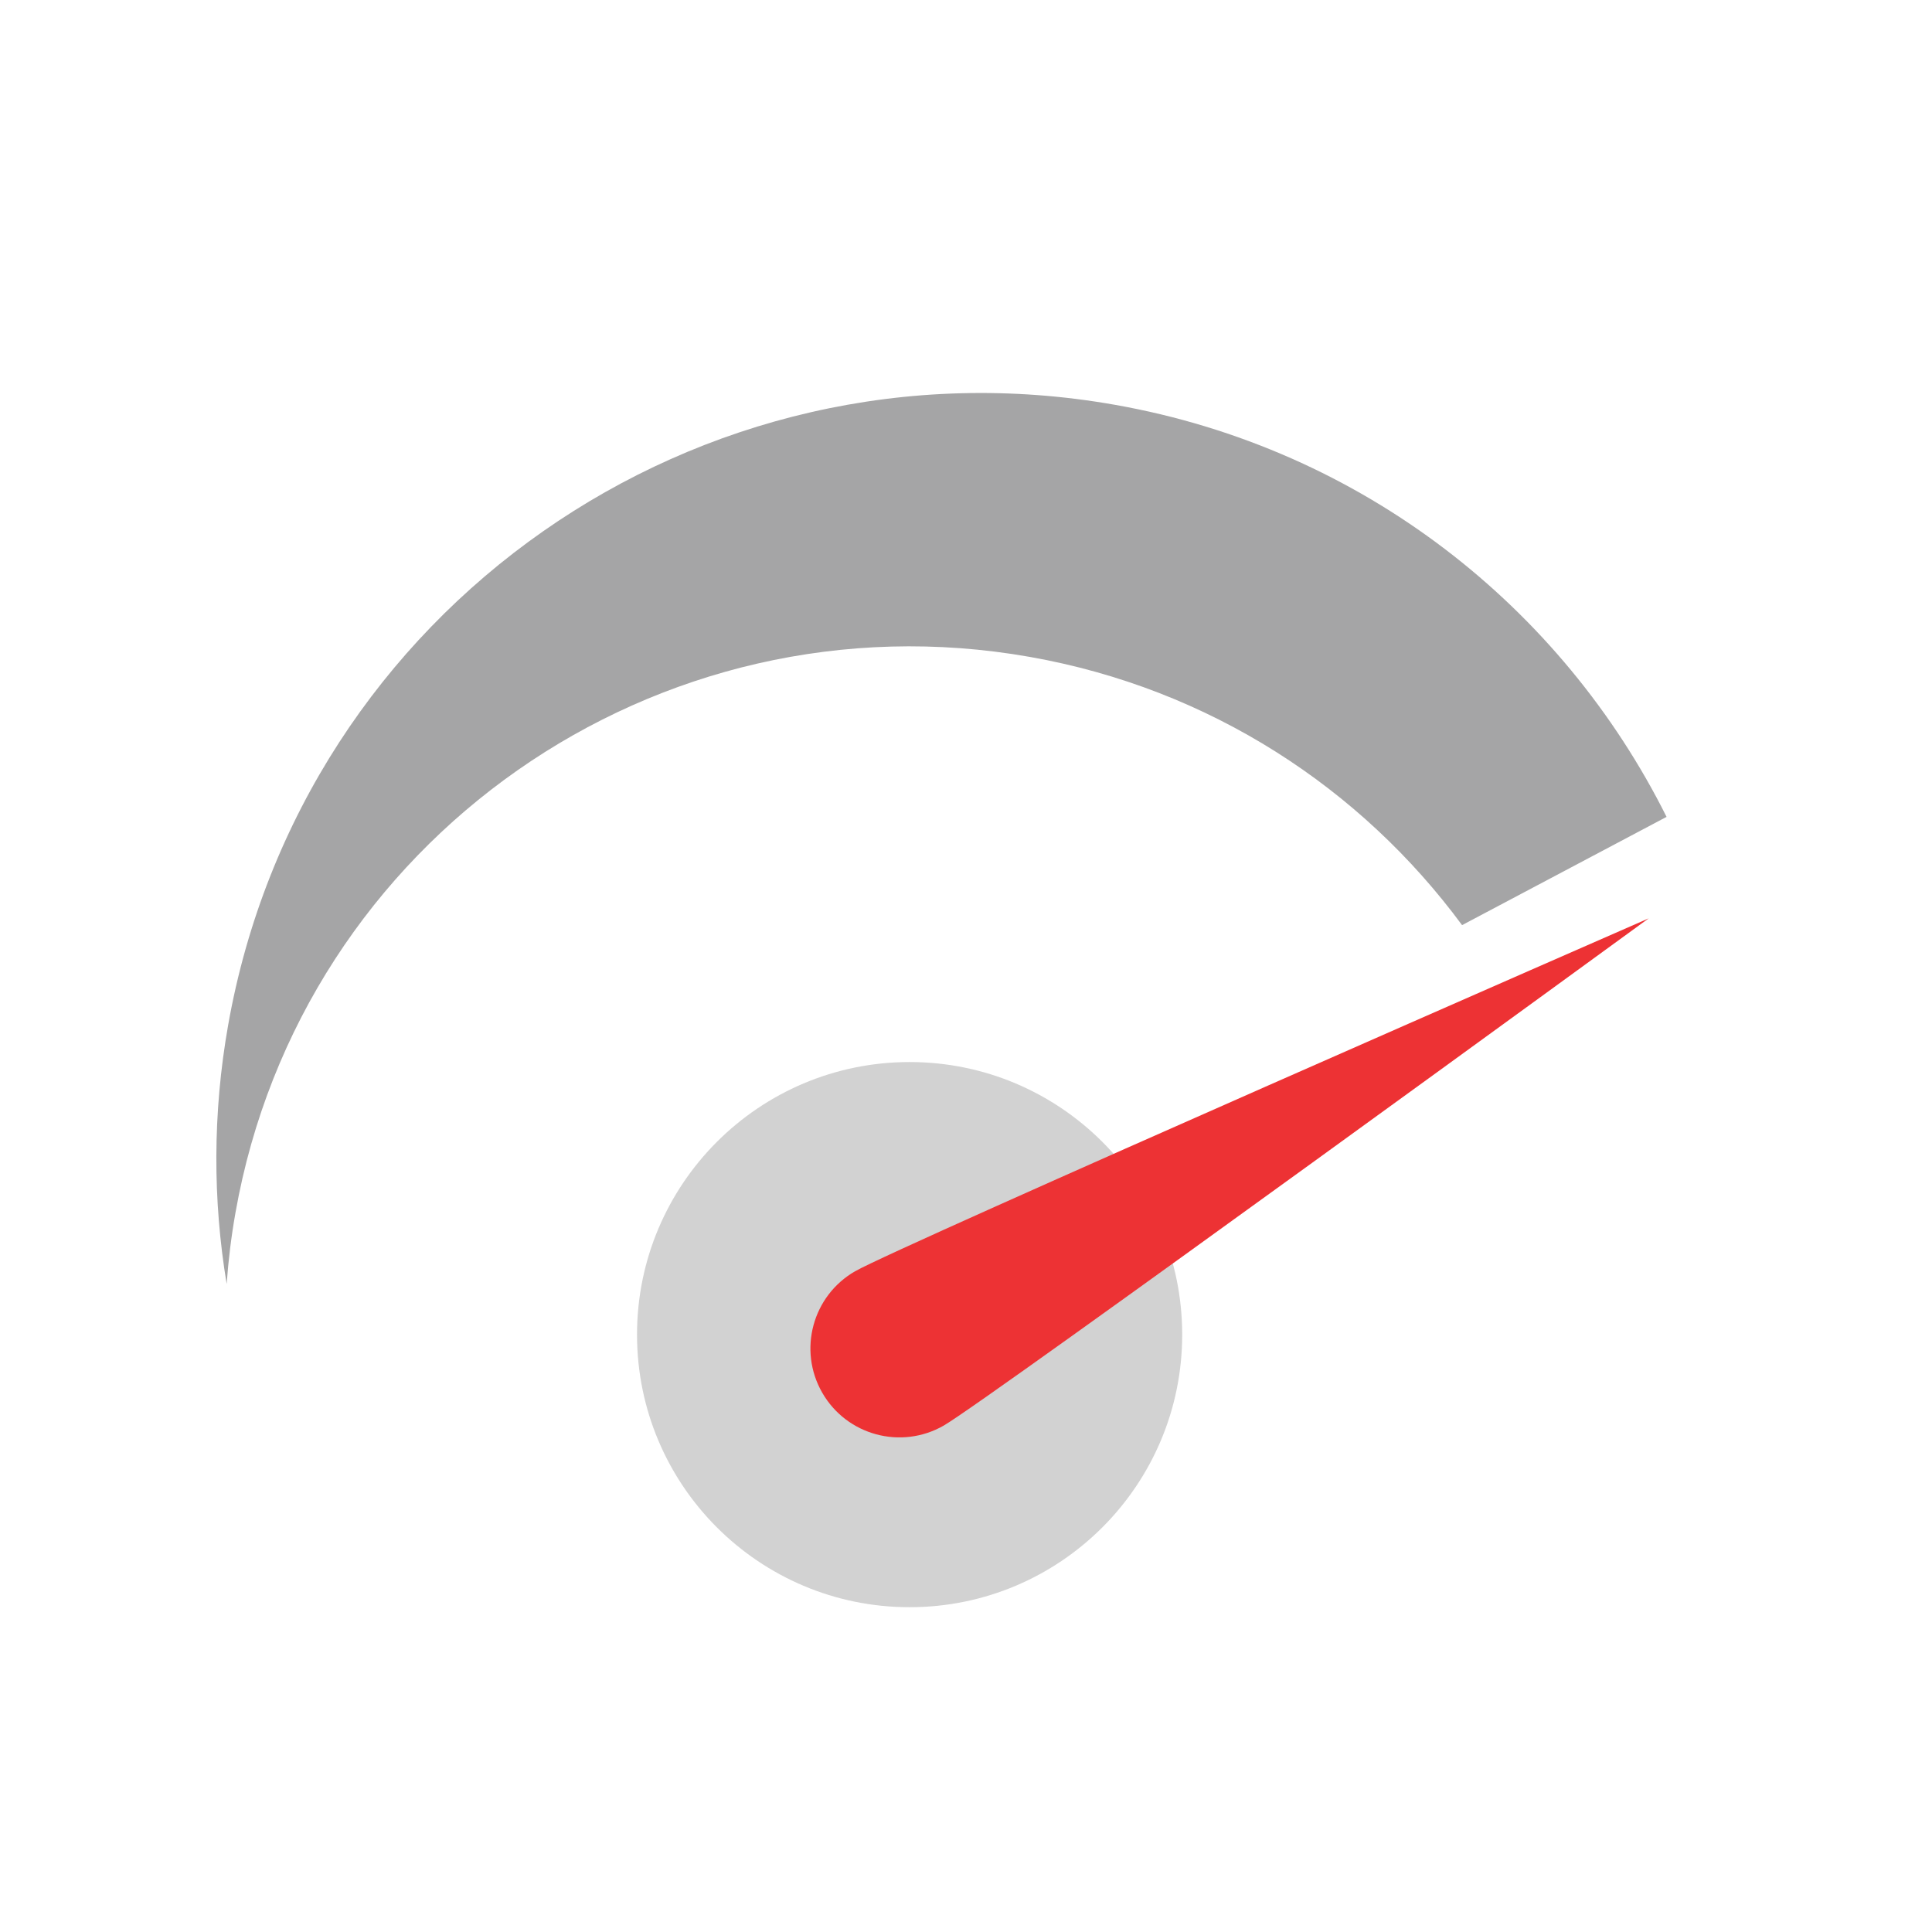
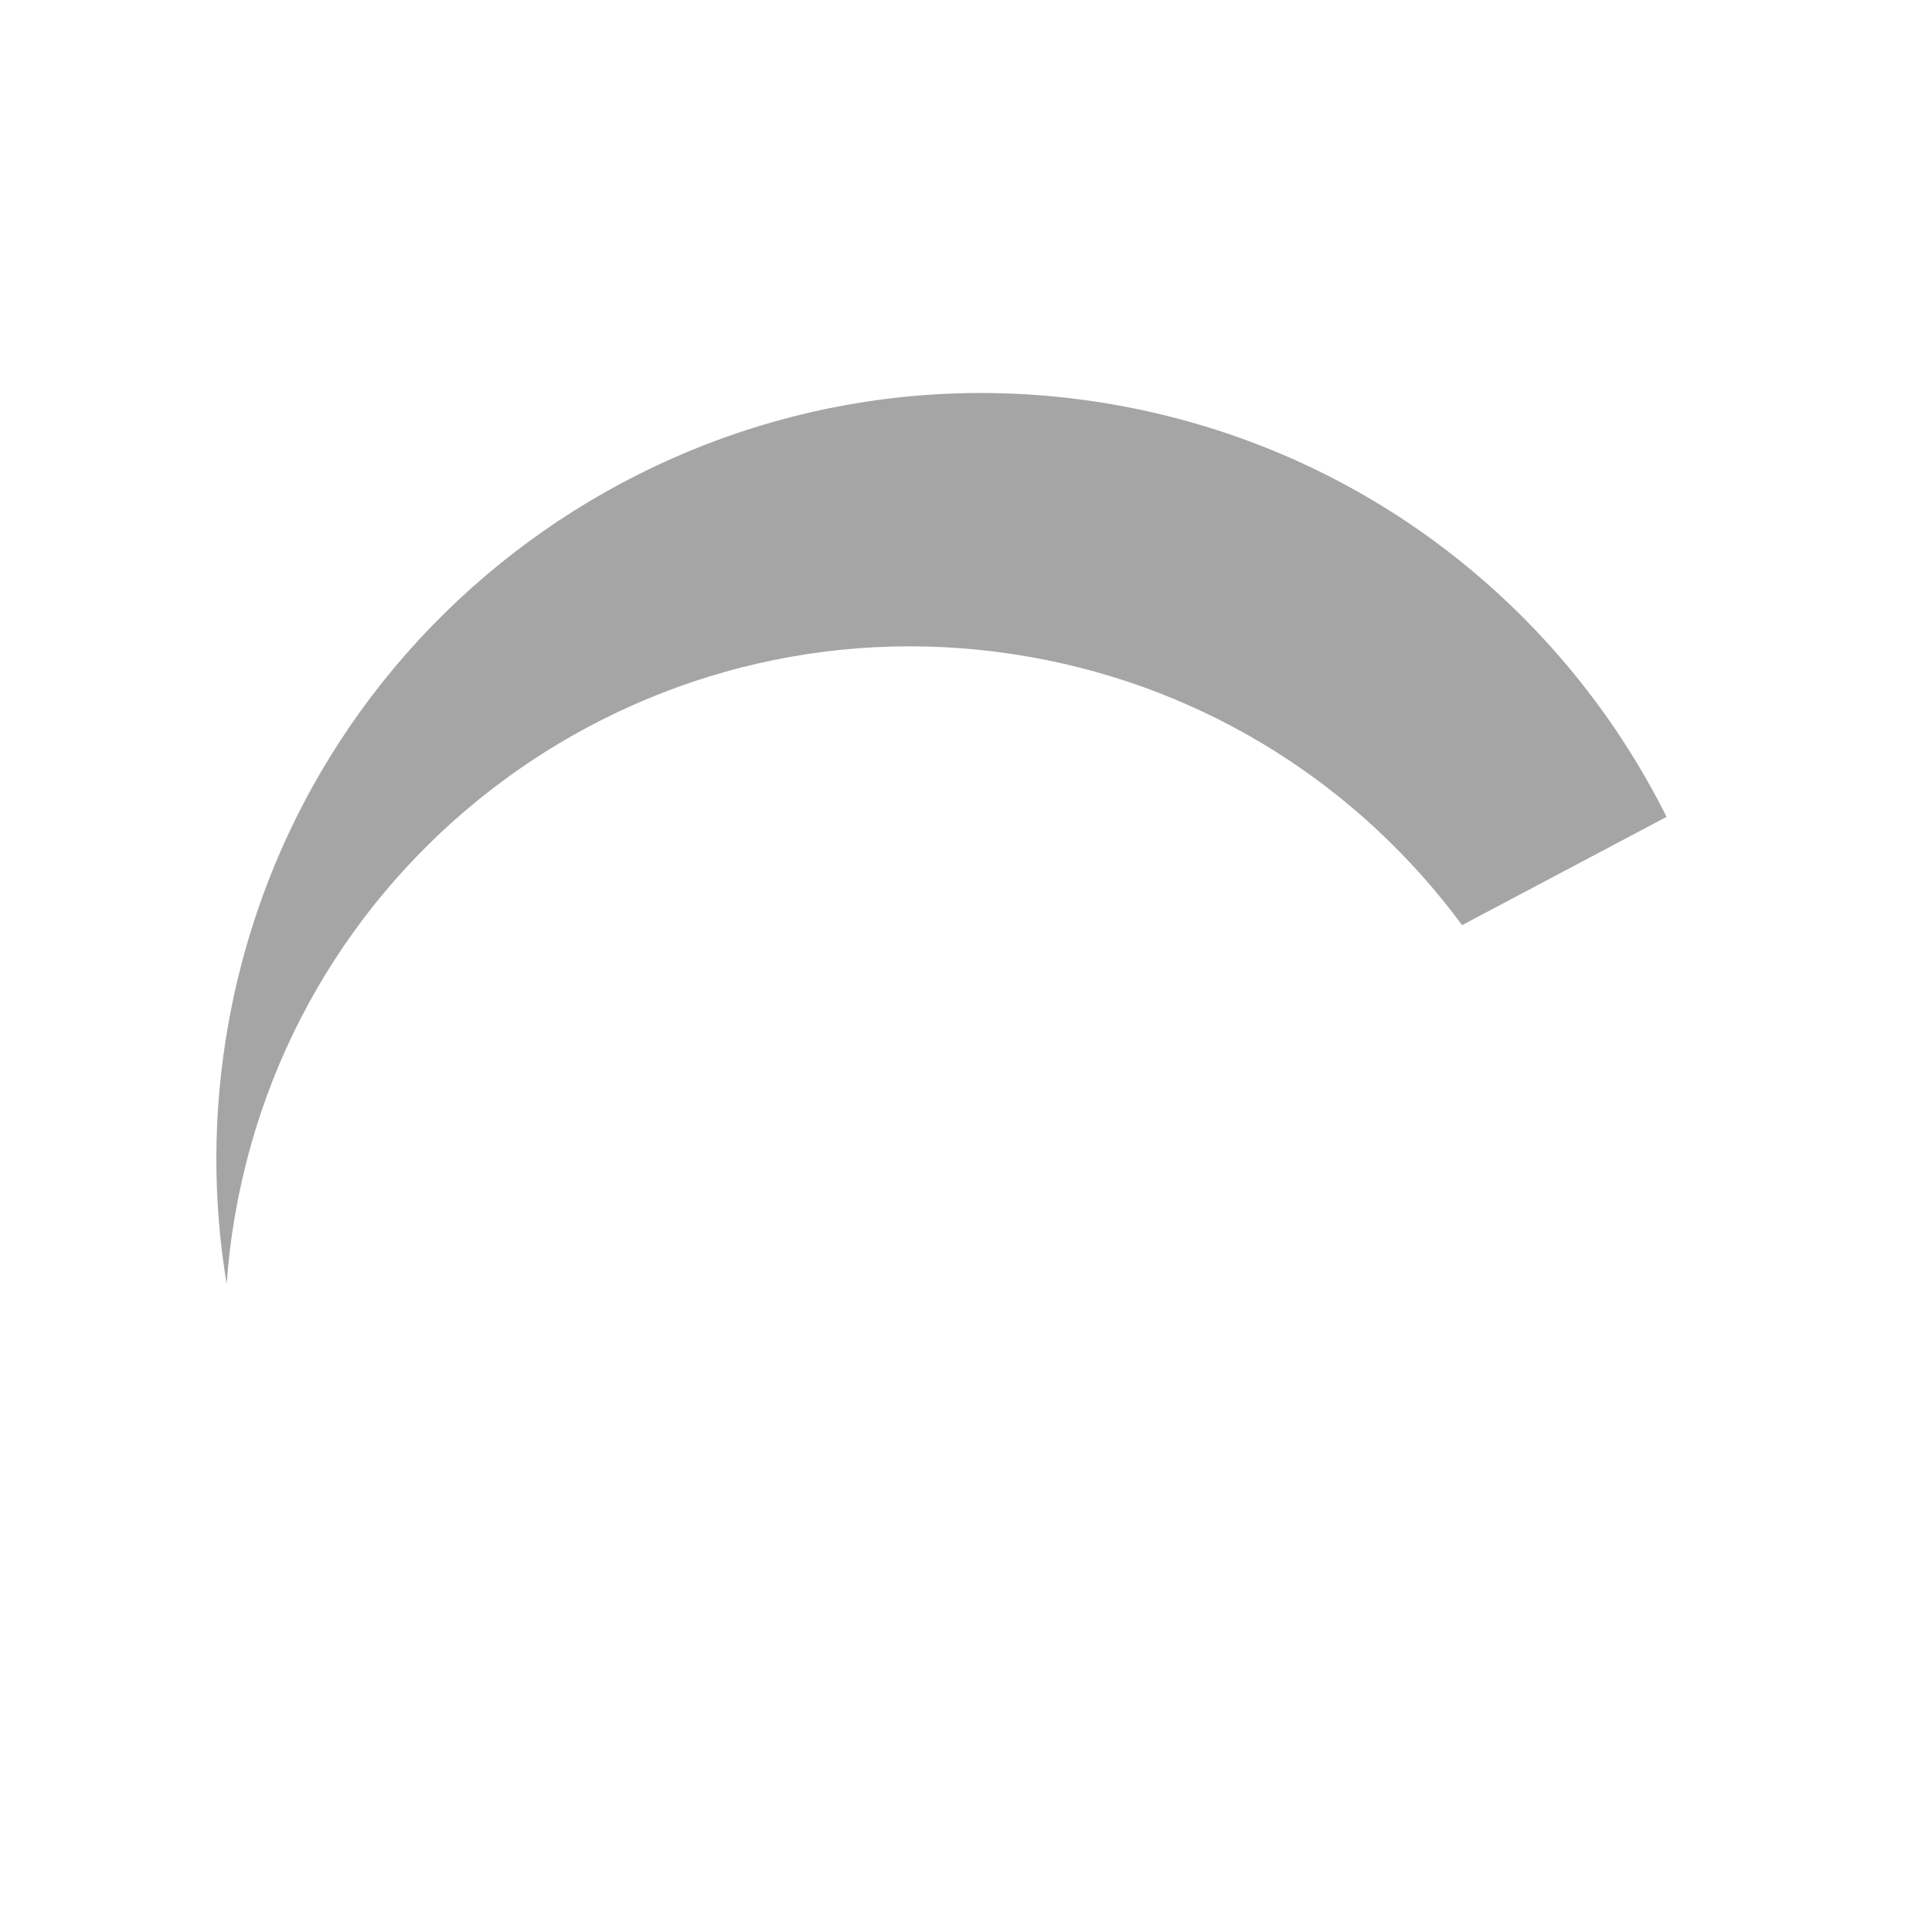
<svg xmlns="http://www.w3.org/2000/svg" width="112" height="112" viewBox="0 0 112 112">
  <g fill="none" fill-rule="evenodd" transform="translate(12.542 22.782)">
-     <path fill="#1F2022" fill-opacity=".2" d="M24.387,54.588 C24.387,45.861 31.462,38.786 40.189,38.786 C48.916,38.786 55.991,45.861 55.991,54.588 C55.991,63.315 48.916,70.389 40.189,70.389 C31.462,70.389 24.387,63.315 24.387,54.588" />
    <path fill="#1F2022" fill-opacity=".4" d="M52.091,0.685 C27.964,-3.58 4.948,12.522 0.683,36.648 C-0.22,41.755 -0.206,46.811 0.598,51.651 C0.696,50.28 0.863,48.9 1.109,47.517 C4.929,25.903 25.547,11.479 47.16,15.3 C57.614,17.147 66.376,22.931 72.216,30.849 L84.07,24.573 C78.006,12.437 66.476,3.228 52.091,0.685" />
-     <path fill="#ED3234" d="M83.034,30.456 C83.034,30.456 44.636,58.443 42.165,59.861 C39.695,61.278 36.542,60.425 35.124,57.955 C33.706,55.484 34.56,52.332 37.031,50.913 C39.501,49.495 83.034,30.456 83.034,30.456" />
  </g>
</svg>